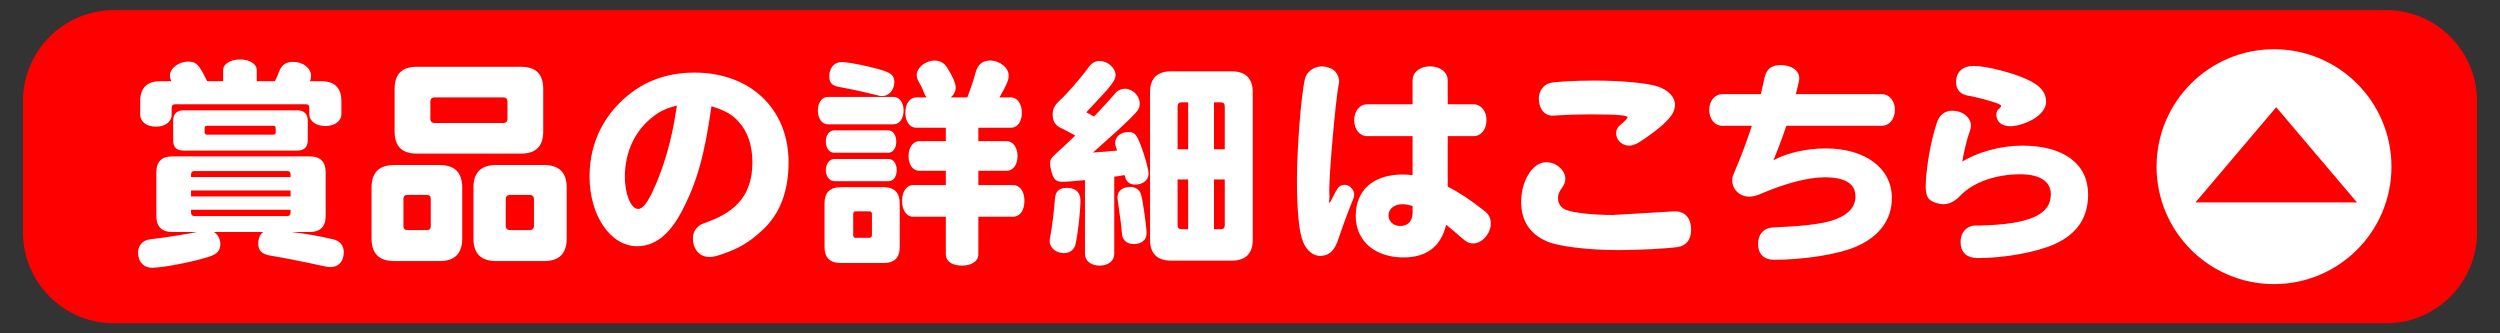
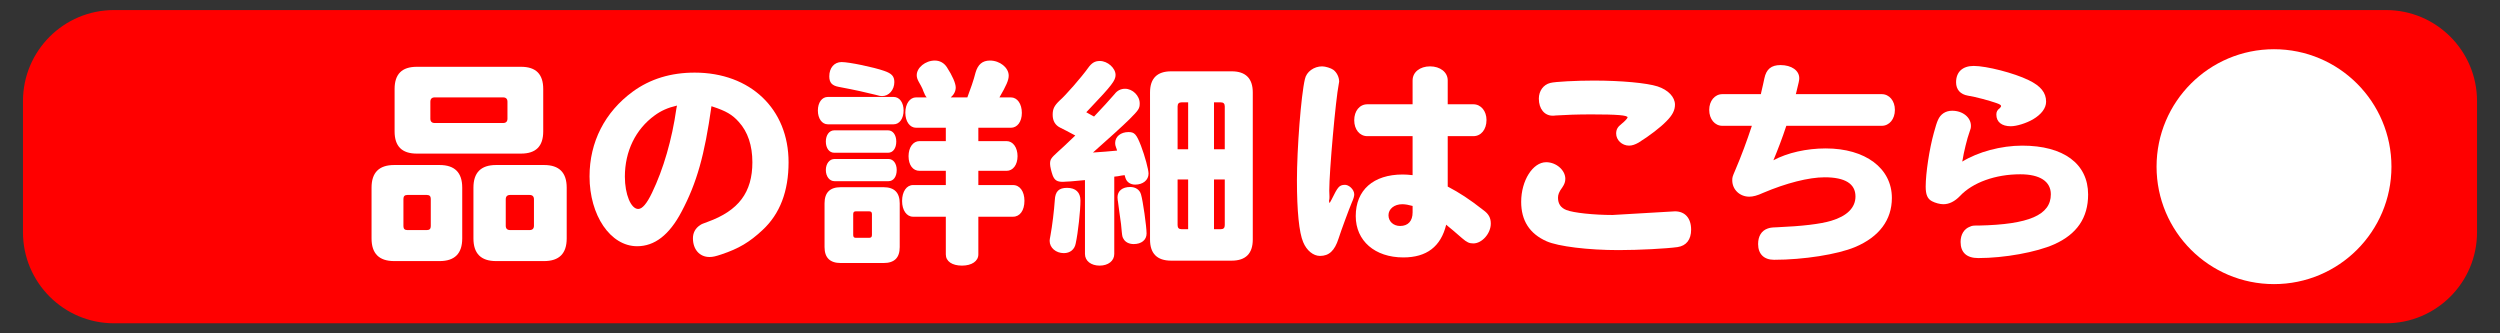
<svg xmlns="http://www.w3.org/2000/svg" version="1.1" id="レイヤー_1" x="0px" y="0px" width="450px" height="60px" viewBox="0 0 450 60" enable-background="new 0 0 450 60" xml:space="preserve">
  <rect x="0" y="0" width="450" height="60" fill="#333333" stroke="none" />
  <g>
    <path fill="#FF0000" d="M429.477,1.81H20.524c-9.052,0-16.39,7.338-16.39,16.39v23.602c0,9.052,7.338,16.39,16.39,16.39h408.953   c9.051,0,16.389-7.338,16.389-16.39V18.199C445.865,9.147,438.527,1.81,429.477,1.81z" />
    <g>
      <g>
-         <path fill="#FFFFFF" d="M38.498,41.762c0.697,0.388,1.162,1.241,1.162,2.21c0,1.125-0.581,1.784-2.055,2.249     c-3.062,0.97-8.336,1.978-10.274,1.978c-1.474,0-2.481-1.086-2.481-2.714c0-0.97,0.504-1.822,1.318-2.172     c0.311-0.155,0.504-0.193,1.435-0.31c1.745-0.194,5.776-0.814,7.87-1.241h-4.458c-1.899,0-2.87-0.969-2.87-2.908v-7.87     c0-1.861,0.971-2.831,2.831-2.831H55.79c1.861,0,2.831,0.97,2.831,2.831v7.87c0,1.939-0.97,2.908-2.869,2.908h-3.258     c2.521,0.311,4.847,0.698,7.521,1.318c1.203,0.311,1.861,1.124,1.861,2.326c0,1.629-0.93,2.676-2.403,2.676     c-0.349,0-0.543-0.039-1.474-0.233c-2.598-0.581-7.057-1.473-9.461-1.86c-1.434-0.271-2.055-0.931-2.055-2.133     c0-0.931,0.35-1.706,0.893-2.094H38.498z M57.845,14.621c2.403,0,3.605,1.202,3.605,3.605v2.327c0,1.24-1.202,2.132-2.869,2.132     c-1.707,0-2.908-0.892-2.908-2.132v-1.202c0-0.388-0.193-0.582-0.621-0.582H31.518c-0.388,0-0.581,0.194-0.62,0.62v1.28     c0,1.24-1.164,2.132-2.83,2.132c-1.668,0-2.831-0.892-2.831-2.132v-2.443c0-2.403,1.202-3.605,3.606-3.605h2.016     c-0.193-0.349-0.271-0.659-0.271-1.008c0-1.318,1.551-2.521,3.296-2.521c1.435,0,1.938,0.504,3.411,3.528h2.869v-2.017     c0-1.085,1.318-1.899,3.064-1.899c1.705,0,2.984,0.814,2.984,1.899v2.017h3.258c0.31-0.582,0.504-1.008,0.736-1.667     c0.504-1.28,1.24-1.822,2.52-1.822c1.822,0,3.258,1.124,3.258,2.52c0,0.311-0.039,0.582-0.194,0.97H57.845z M31.169,21.755     c0-1.279,0.658-1.899,1.938-1.899h20.356c1.279,0,1.938,0.659,1.938,1.899v3.451c0,1.279-0.62,1.899-1.938,1.899H33.107     c-1.356,0-1.938-0.581-1.938-1.899V21.755z M52.3,31.371c0-0.388-0.193-0.582-0.582-0.582h-16.75     c-0.387,0-0.543,0.194-0.581,0.582v0.504H52.3V31.371z M52.3,34.278H34.387v1.086H52.3V34.278z M34.387,37.769v0.465     c0,0.427,0.194,0.659,0.581,0.659h16.75c0.389,0,0.582-0.232,0.582-0.659v-0.465H34.387z M49.625,23.073     c0-0.271-0.154-0.427-0.388-0.427h-11.98c-0.271,0-0.427,0.155-0.427,0.427v0.737c0,0.271,0.155,0.426,0.427,0.426h11.942     c0.271,0,0.426-0.155,0.426-0.388V23.073z" />
        <path fill="#FFFFFF" d="M79.13,29.703c2.715,0,4.072,1.357,4.072,4.071v9.15c0,2.714-1.357,4.071-4.072,4.071H70.95     c-2.714,0-4.071-1.357-4.071-4.071v-9.15c0-2.714,1.357-4.071,4.071-4.071H79.13z M93.787,12.023     c2.676,0,3.994,1.318,3.994,3.993v7.639c0,2.675-1.318,3.993-3.994,3.993H75.021c-2.676,0-3.994-1.318-3.994-3.993v-7.639     c0-2.675,1.318-3.993,3.994-3.993H93.787z M72.617,40.715c0,0.466,0.232,0.698,0.698,0.698h3.528     c0.465,0,0.697-0.232,0.697-0.698v-4.924c0-0.466-0.232-0.698-0.697-0.698h-3.528c-0.466,0-0.698,0.232-0.698,0.698V40.715z      M77.464,21.367c0,0.504,0.271,0.775,0.775,0.775h12.329c0.504,0,0.775-0.271,0.775-0.775v-3.062     c0-0.504-0.271-0.775-0.775-0.775H78.24c-0.505,0-0.775,0.271-0.775,0.775V21.367z M97.935,29.703     c2.715,0,4.072,1.357,4.072,4.071v9.15c0,2.714-1.357,4.071-4.072,4.071h-8.646c-2.713,0-4.07-1.357-4.07-4.071v-9.15     c0-2.714,1.357-4.071,4.07-4.071H97.935z M91.035,40.638c0,0.504,0.271,0.775,0.775,0.775h3.527c0.504,0,0.775-0.271,0.775-0.775     v-4.77c0-0.504-0.271-0.775-0.775-0.775H91.81c-0.504,0-0.775,0.271-0.775,0.775V40.638z" />
        <path fill="#FFFFFF" d="M122.673,38.117c-2.21,4.188-4.847,6.204-7.987,6.204c-4.808,0-8.569-5.545-8.569-12.562     c0-6.204,2.754-11.594,7.794-15.276c3.141-2.288,6.862-3.412,11.128-3.412c10.042,0,16.904,6.553,16.904,16.129     c0,5.234-1.551,9.306-4.691,12.214c-2.326,2.171-4.265,3.334-7.405,4.381c-1.047,0.35-1.551,0.466-2.132,0.466     c-1.784,0-2.986-1.357-2.986-3.374c0-0.969,0.427-1.783,1.24-2.326c0.311-0.232,0.543-0.31,1.396-0.62     c5.584-2.017,8.064-5.312,8.064-10.74c0-2.985-0.814-5.467-2.442-7.25c-1.163-1.318-2.326-1.978-4.691-2.753     c-0.077-0.039-0.077-0.039-0.233-0.078C126.822,27.959,125.426,32.922,122.673,38.117z M121.859,19.002     c-1.667,0.388-2.869,0.931-4.032,1.784c-3.412,2.481-5.351,6.436-5.351,11.011c0,3.18,1.086,5.816,2.404,5.816     c0.736,0,1.551-0.97,2.48-2.908c2.056-4.265,3.606-9.615,4.382-15.121L121.859,19.002z" />
        <path fill="#FFFFFF" d="M160.865,17.451c1.047,0,1.783,1.009,1.783,2.443s-0.736,2.481-1.783,2.481H149     c-1.047,0-1.783-1.047-1.783-2.481s0.736-2.443,1.783-2.443H160.865z M148.418,36.605c0-1.939,0.97-2.908,2.907-2.908h7.717     c1.938,0,2.908,0.969,2.908,2.908v7.87c0,1.938-0.97,2.869-2.908,2.869h-7.717c-1.938,0-2.907-0.969-2.907-2.869V36.605z      M159.857,23.461c0.853,0,1.473,0.814,1.473,2.017s-0.582,2.016-1.473,2.016h-9.693c-0.893,0-1.513-0.813-1.513-2.016     c0-1.163,0.62-2.017,1.513-2.017H159.857z M159.934,28.618c0.853,0,1.474,0.814,1.474,1.978c0,1.201-0.582,2.016-1.474,2.016     h-9.731c-0.893,0-1.552-0.853-1.552-2.016c0-1.125,0.659-1.978,1.552-1.978H159.934z M159.158,12.76     c1.357,0.466,1.823,0.97,1.823,2.017c0,1.396-0.97,2.52-2.21,2.52c-0.311,0-0.465-0.038-1.164-0.232     c-1.705-0.427-3.566-0.853-6.668-1.435c-1.202-0.232-1.668-0.775-1.668-1.899c0-1.513,0.893-2.56,2.211-2.56     C152.838,11.17,157.297,12.101,159.158,12.76z M156.445,42.809c0.349,0,0.504-0.155,0.504-0.504v-3.761     c0-0.35-0.155-0.504-0.504-0.504h-2.404c-0.311,0-0.465,0.154-0.465,0.504v3.761c0,0.349,0.154,0.504,0.465,0.504H156.445z      M176.102,25.399h5.079c1.163,0,1.978,1.163,1.978,2.715c0,1.551-0.814,2.636-1.978,2.636h-5.079v2.56h6.242     c1.241,0,2.056,1.163,2.056,2.83c0,1.745-0.814,2.869-2.056,2.869h-6.242v6.785c0,1.202-1.163,2.017-2.946,2.017     c-1.784,0-2.908-0.775-2.908-2.017v-6.785h-5.894c-1.163,0-1.978-1.163-1.978-2.83c0-1.706,0.814-2.869,1.978-2.869h5.894v-2.56     h-4.73c-1.202,0-1.978-1.047-1.978-2.636c0-1.59,0.814-2.715,1.978-2.715h4.73v-2.403h-5.351c-1.124,0-1.938-1.125-1.938-2.714     c0-1.59,0.814-2.753,1.938-2.753h1.899c-0.154-0.194-0.232-0.311-0.349-0.543c0-0.078-0.039-0.116-0.077-0.194     c-0.117-0.271-0.232-0.504-0.311-0.775c-0.232-0.465-0.271-0.581-0.698-1.318c-0.232-0.426-0.349-0.775-0.349-1.163     c0-1.356,1.551-2.637,3.257-2.637c0.892,0,1.667,0.427,2.171,1.202c1.008,1.551,1.59,2.908,1.59,3.645     c0,0.659-0.311,1.28-0.892,1.784h2.985c0.504-1.318,1.163-3.18,1.474-4.459c0.427-1.474,1.241-2.172,2.598-2.172     c1.784,0,3.373,1.28,3.373,2.715c0,0.813-0.427,1.783-1.667,3.916h2.055c1.164,0,1.978,1.163,1.978,2.791     c0,1.59-0.813,2.676-1.978,2.676h-5.854V25.399z" />
        <path fill="#FFFFFF" d="M194.481,36.101c0,1.784-0.427,5.777-0.853,7.716c-0.194,1.086-1.009,1.745-2.133,1.745     c-1.436,0-2.559-0.97-2.559-2.21c0-0.194,0.038-0.388,0.154-1.008c0.311-1.668,0.659-4.537,0.775-6.32     c0.078-1.59,0.736-2.21,2.211-2.21C193.628,33.813,194.481,34.628,194.481,36.101z M201.847,31.604l-0.62,0.116l-0.659,0.077     v13.92c0,1.24-1.086,2.094-2.637,2.094s-2.637-0.854-2.637-2.094V32.418c-1.899,0.193-3.45,0.31-3.993,0.31     c-1.008,0-1.474-0.271-1.822-1.163c-0.232-0.659-0.466-1.59-0.466-2.055c0-0.814,0.156-1.047,1.436-2.21     c0.814-0.737,1.047-0.931,3.102-2.908c-1.357-0.736-1.978-1.047-2.753-1.435c-0.853-0.427-1.318-1.202-1.318-2.287     c0-1.047,0.271-1.629,1.241-2.56c1.047-0.892,3.955-4.226,5.117-5.854c0.66-0.931,1.241-1.279,2.133-1.279     c1.396,0,2.83,1.279,2.83,2.521c0,0.969-0.658,1.86-4.613,6.01l-0.659,0.697l0.62,0.35l0.35,0.193l0.426,0.232     c1.164-1.202,3.102-3.334,3.723-4.071c0.465-0.62,1.124-0.93,1.861-0.93c1.356,0,2.637,1.24,2.637,2.636     c0,0.931-0.195,1.202-1.9,2.908c-1.008,1.008-3.877,3.605-6.514,5.933c1.396-0.078,3.141-0.233,4.342-0.35l-0.077-0.271     l-0.116-0.31c-0.116-0.311-0.155-0.504-0.155-0.775c0-1.163,1.009-1.978,2.403-1.978c1.086,0,1.436,0.388,2.25,2.481     c0.697,1.822,1.356,4.265,1.356,5.002c0,1.163-1.008,1.977-2.403,1.977c-0.814,0-1.474-0.426-1.707-1.085     c-0.038-0.078-0.115-0.311-0.193-0.621L201.847,31.604z M205.376,34.977c0.349,1.124,1.008,5.816,1.008,7.057     c0,1.163-0.931,1.899-2.326,1.899c-0.814,0-1.513-0.349-1.822-0.93c-0.194-0.311-0.232-0.466-0.311-1.202     c-0.039-0.775-0.193-1.978-0.427-3.528c-0.077-0.582-0.194-1.357-0.232-1.745c-0.039-0.232-0.039-0.388-0.077-0.504     c-0.039-0.271-0.039-0.349-0.039-0.504c0-1.163,0.892-1.861,2.287-1.861C204.407,33.658,205.144,34.162,205.376,34.977z      M221.699,12.838c2.521,0,3.801,1.279,3.801,3.799v26.482c0,2.52-1.28,3.8-3.801,3.8h-10.895c-2.521,0-3.8-1.28-3.8-3.8V16.637     c0-2.52,1.279-3.799,3.8-3.799H221.699z M213.867,26.873v-8.452h-1.162c-0.505,0-0.737,0.232-0.737,0.736v7.716H213.867z      M211.967,32.302v8.22c0,0.504,0.232,0.736,0.737,0.736h1.162v-8.956H211.967z M218.52,26.873h1.938v-7.716     c0-0.504-0.232-0.736-0.736-0.736h-1.202V26.873z M218.52,41.258h1.202c0.504,0,0.736-0.232,0.736-0.736v-8.22h-1.938V41.258z" />
        <path fill="#FFFFFF" d="M239.303,35.364c0,0.311,0,0.388-0.039,0.582c-0.039,0.116-0.039,0.193-0.039,0.232     c0,0.116,0.078,0.349,0.078,0.349c0.039,0,0.115-0.077,0.387-0.62c1.125-2.288,1.357-2.559,2.289-2.637     c0.812-0.077,1.783,0.854,1.783,1.706c0,0.349-0.117,0.775-0.465,1.551c-0.428,1.008-1.939,5.079-2.365,6.437     c-0.699,2.171-1.707,3.102-3.336,3.102c-1.201,0-2.402-0.969-3.023-2.481c-0.736-1.706-1.125-5.622-1.125-11.128     c0-5.622,0.736-15.276,1.436-18.223c0.271-1.318,1.627-2.288,3.102-2.288c0.582,0,1.59,0.311,2.016,0.621     c0.621,0.465,1.047,1.318,1.047,2.132c0,0.078-0.039,0.271-0.078,0.466c-0.543,2.675-1.705,15.664-1.705,19.153L239.303,35.364z      M254.268,14.466c0-1.474,1.318-2.521,3.141-2.521s3.18,1.047,3.18,2.521v4.304h4.615c1.355,0,2.365,1.202,2.365,2.83     c0,1.706-0.971,2.908-2.365,2.908h-4.615v9.073c2.133,1.124,3.877,2.249,6.398,4.226c0.969,0.698,1.357,1.396,1.357,2.443     c0,1.783-1.59,3.566-3.141,3.566c-0.738,0-1.164-0.193-2.018-0.931l-1.666-1.435l-0.893-0.736l-0.311-0.271     c-0.969,3.955-3.527,5.894-7.715,5.894c-5.119,0-8.568-2.985-8.568-7.444c0-4.691,3.18-7.483,8.451-7.483     c0.543,0,1.008,0.039,1.783,0.116v-7.018h-8.141c-1.396,0-2.365-1.202-2.365-2.869s0.969-2.869,2.365-2.869h8.141V14.466z      M254.268,37.07c-0.697-0.193-1.316-0.311-1.859-0.311c-1.436,0-2.482,0.854-2.482,1.978c0,1.125,0.893,1.938,2.094,1.938     c1.436,0,2.248-0.892,2.248-2.442V37.07z" />
        <path fill="#FFFFFF" d="M301.494,38.04c1.822,0,2.908,1.24,2.908,3.295c0,1.784-0.854,2.908-2.443,3.141     c-1.939,0.271-6.902,0.543-10.623,0.543c-5.467,0-10.857-0.659-12.951-1.59c-3.062-1.356-4.574-3.722-4.574-7.095     c0-3.839,2.094-7.135,4.498-7.135c1.822,0,3.449,1.435,3.449,2.985c0,0.543-0.154,0.97-0.543,1.552     c-0.58,0.775-0.775,1.279-0.775,1.86c0,1.086,0.506,1.822,1.514,2.21c1.24,0.505,4.963,0.893,8.297,0.893L301.494,38.04z      M298.354,15.552c1.9,0.62,3.141,1.899,3.141,3.296c0,1.008-0.465,1.899-1.551,2.985c-1.047,1.085-3.062,2.637-5.002,3.838     c-0.621,0.35-1.164,0.543-1.707,0.543c-1.279,0-2.326-1.008-2.326-2.171c0-0.737,0.271-1.202,0.971-1.745     c0.504-0.388,1.086-1.008,1.086-1.163c0-0.388-1.861-0.543-6.516-0.543c-2.48,0-4.613,0.078-6.436,0.194     c-0.193,0.038-0.426,0.038-0.543,0.038c-1.473,0-2.48-1.24-2.48-3.062c0-1.396,0.814-2.521,2.055-2.83     c0.854-0.233,4.73-0.427,7.832-0.427C291.84,14.505,296.414,14.932,298.354,15.552z" />
        <path fill="#FFFFFF" d="M310.025,22.646c-1.357,0-2.365-1.201-2.365-2.869c0-1.628,1.008-2.83,2.365-2.83h6.939l0.039-0.232     l0.348-1.513c0.039-0.193,0.117-0.62,0.234-1.085c0.348-1.667,1.24-2.404,2.906-2.404c1.979,0,3.375,0.97,3.375,2.365     c0,0.388-0.078,0.698-0.543,2.598l-0.078,0.271h15.471c1.355,0,2.365,1.202,2.365,2.83c0,1.668-1.01,2.869-2.365,2.869h-17.178     c-0.736,2.249-1.551,4.343-2.326,6.204c2.521-1.357,5.971-2.133,9.422-2.133c7.135,0,11.904,3.567,11.904,8.918     c0,3.955-2.289,7.018-6.631,8.84c-3.141,1.318-9.266,2.288-14.578,2.288c-1.822,0-2.869-1.047-2.869-2.831     c0-1.435,0.619-2.403,1.705-2.791c0.467-0.155,0.621-0.194,1.707-0.232c4.498-0.194,7.793-0.582,9.732-1.163     c2.869-0.854,4.381-2.365,4.381-4.382c0-2.287-1.861-3.45-5.545-3.45c-2.869,0-6.939,1.046-11.051,2.791     c-1.086,0.504-1.861,0.698-2.52,0.698c-1.707,0-3.062-1.279-3.062-2.947c0-0.542,0.039-0.659,0.504-1.744     c1.162-2.715,2.133-5.351,3.023-8.065H310.025z" />
        <path fill="#FFFFFF" d="M363.996,26.214c7.443,0,11.865,3.257,11.865,8.802c0,4.188-2.018,7.134-6.088,8.956     c-3.219,1.435-8.996,2.481-13.688,2.481c-2.094,0-3.18-1.008-3.18-2.908c0-1.317,0.621-2.364,1.707-2.752     c0.426-0.194,0.543-0.194,1.59-0.194c8.994-0.193,12.949-1.899,12.949-5.622c0-2.326-1.977-3.605-5.506-3.605     c-4.459,0-8.568,1.473-10.855,3.916c-0.932,0.969-1.939,1.473-2.986,1.473c-0.619,0-1.473-0.232-2.055-0.542     c-0.814-0.427-1.125-1.202-1.125-2.637c0-2.365,0.66-6.785,1.475-9.693c0.271-1.008,0.543-1.899,0.736-2.288     c0.465-1.085,1.396-1.667,2.559-1.667c1.9,0,3.373,1.202,3.373,2.714c0,0.35-0.039,0.543-0.271,1.164     c-0.387,1.008-1.047,3.722-1.24,5.04c-0.039,0.077-0.039,0.077-0.039,0.232C356.047,27.339,360.195,26.214,363.996,26.214z      M365.158,14.427c2.172,1.047,3.141,2.249,3.141,3.878c0,1.163-0.852,2.287-2.363,3.179c-1.203,0.698-2.947,1.241-3.994,1.241     c-1.629,0-2.598-0.775-2.598-2.094c0-0.504,0.154-0.814,0.619-1.163c0.117-0.116,0.232-0.271,0.232-0.388     c0-0.155-0.232-0.311-0.775-0.504c-1.434-0.505-3.76-1.125-5.195-1.357c-1.355-0.232-2.131-1.086-2.131-2.404     c0-1.86,1.162-2.946,3.178-2.946C357.561,11.868,362.561,13.147,365.158,14.427z" />
      </g>
      <circle fill="#FFFFFF" cx="409.321" cy="30" r="21.14" />
-       <polygon fill="#FF0000" points="409.719,19.3 416.984,27.865 424.252,36.431 409.719,36.431 395.186,36.432 402.451,27.865   " />
    </g>
  </g>
</svg>